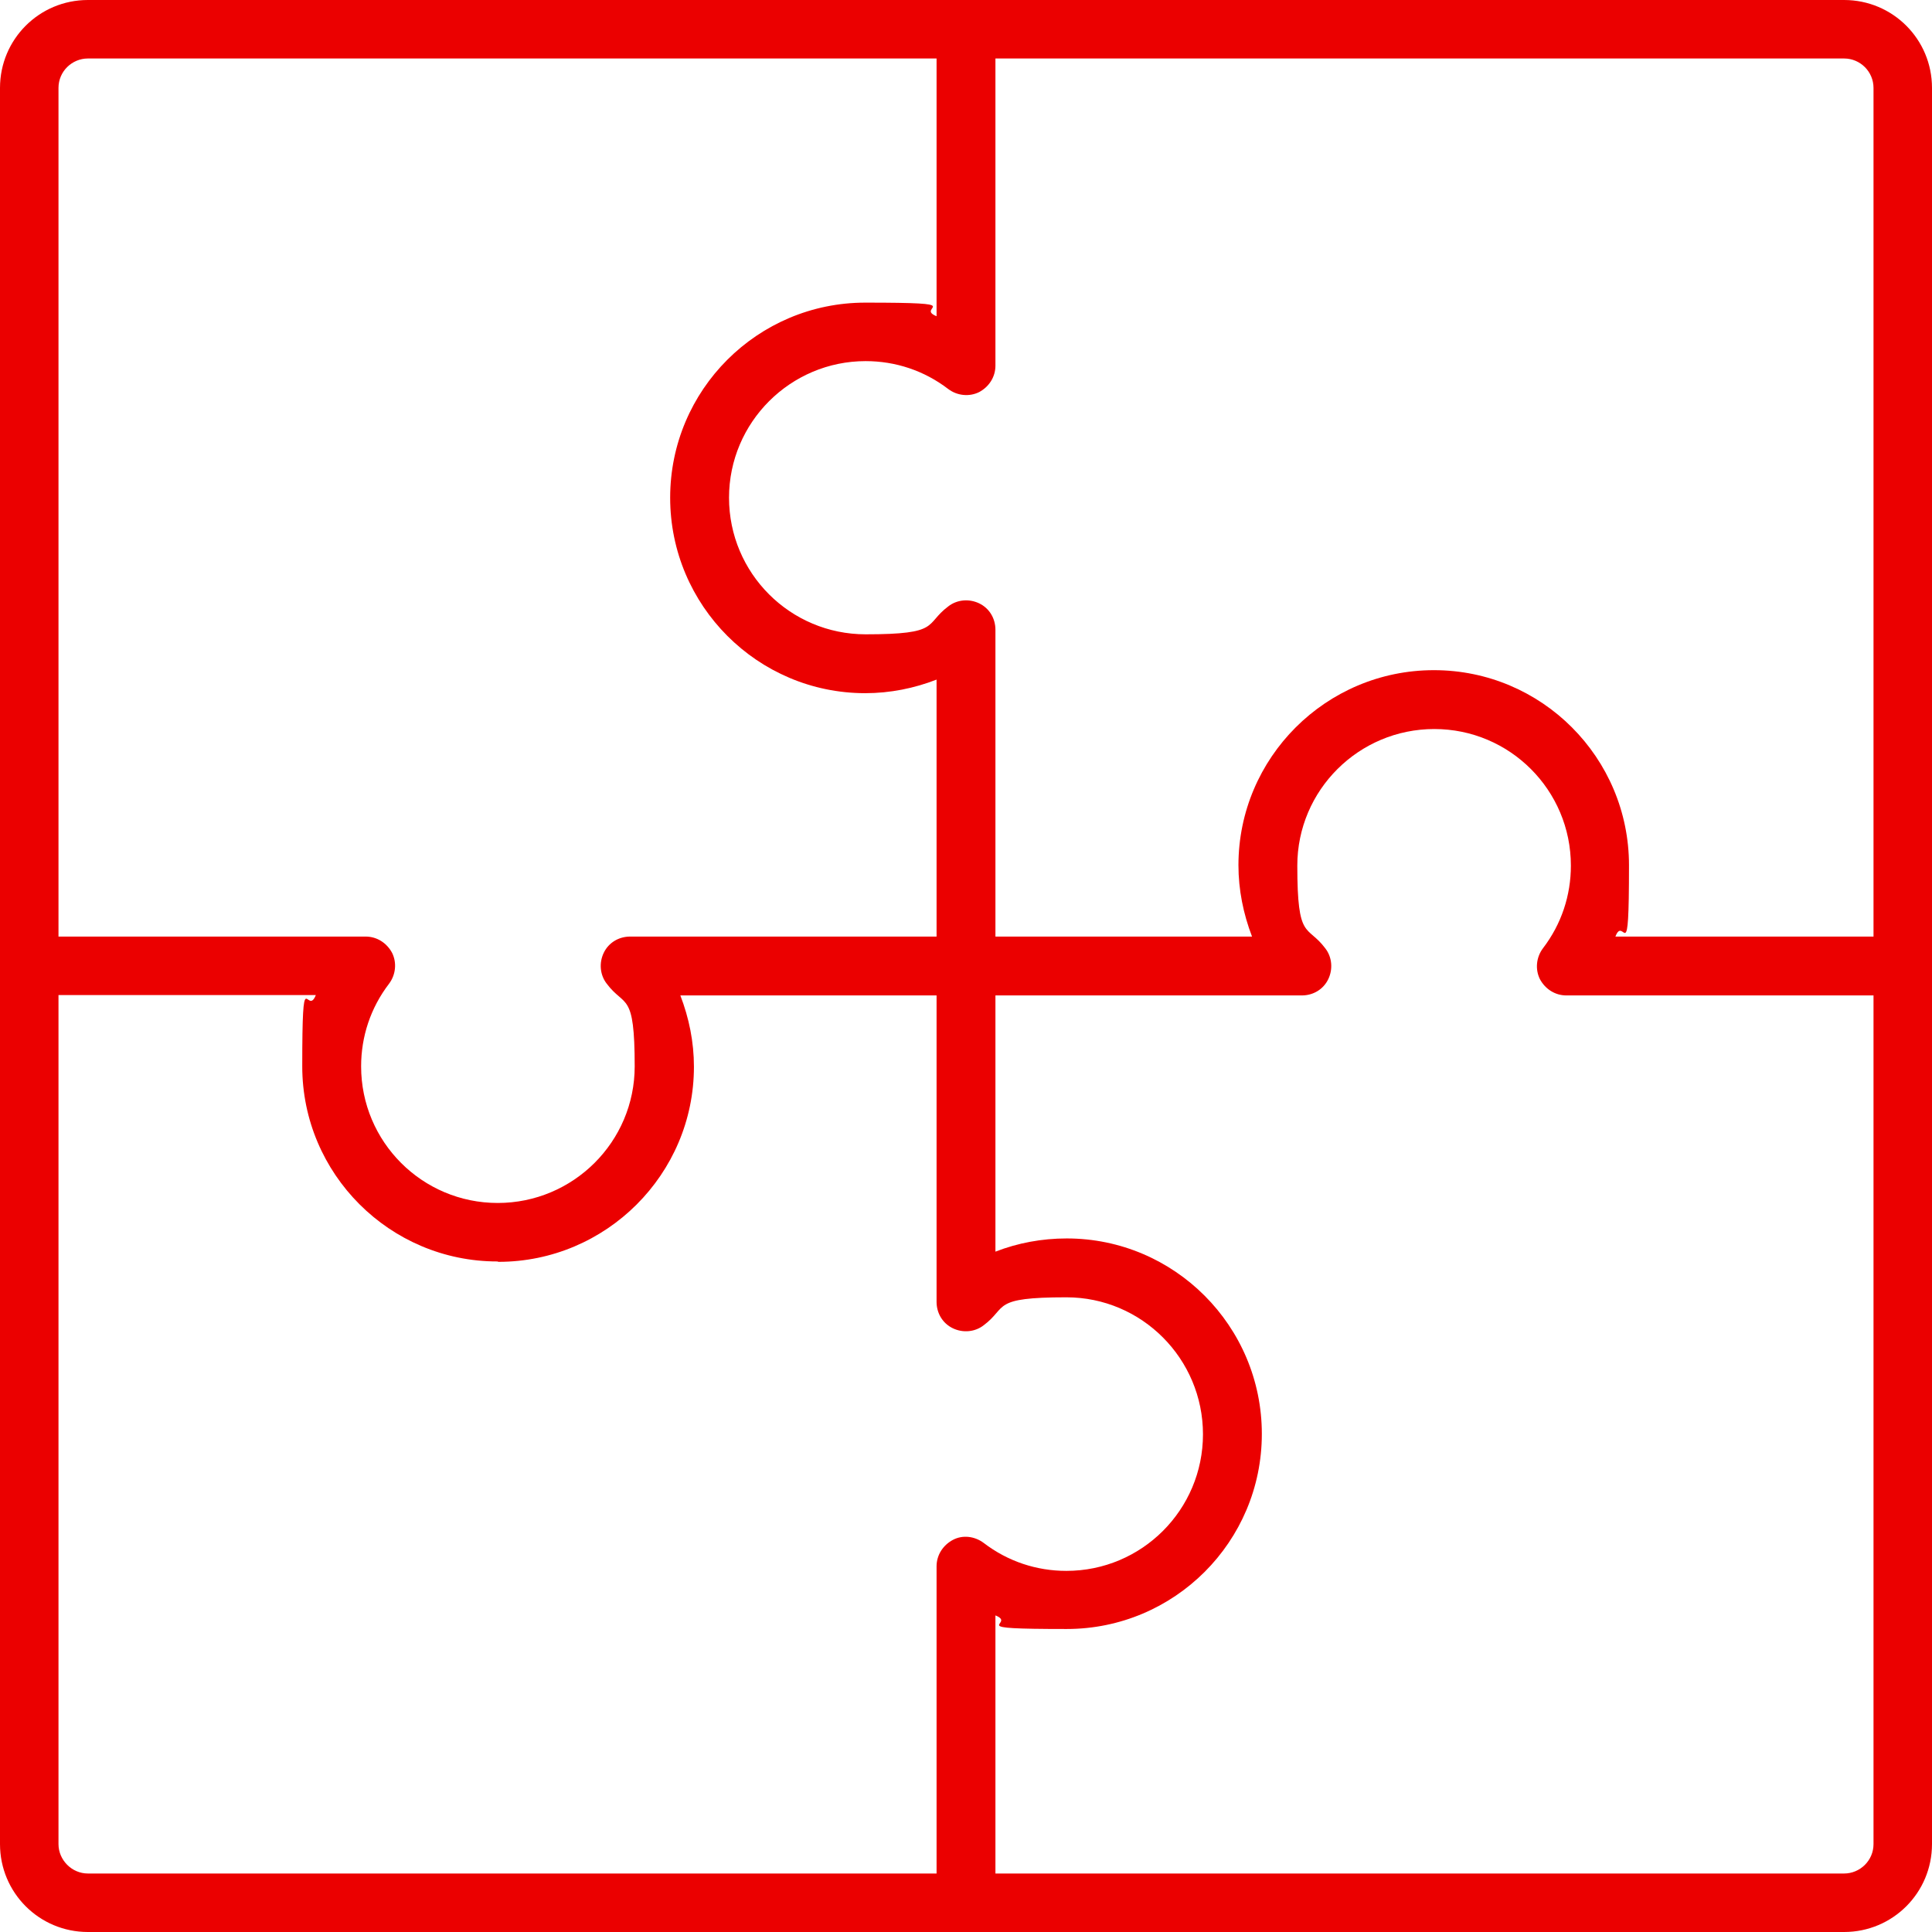
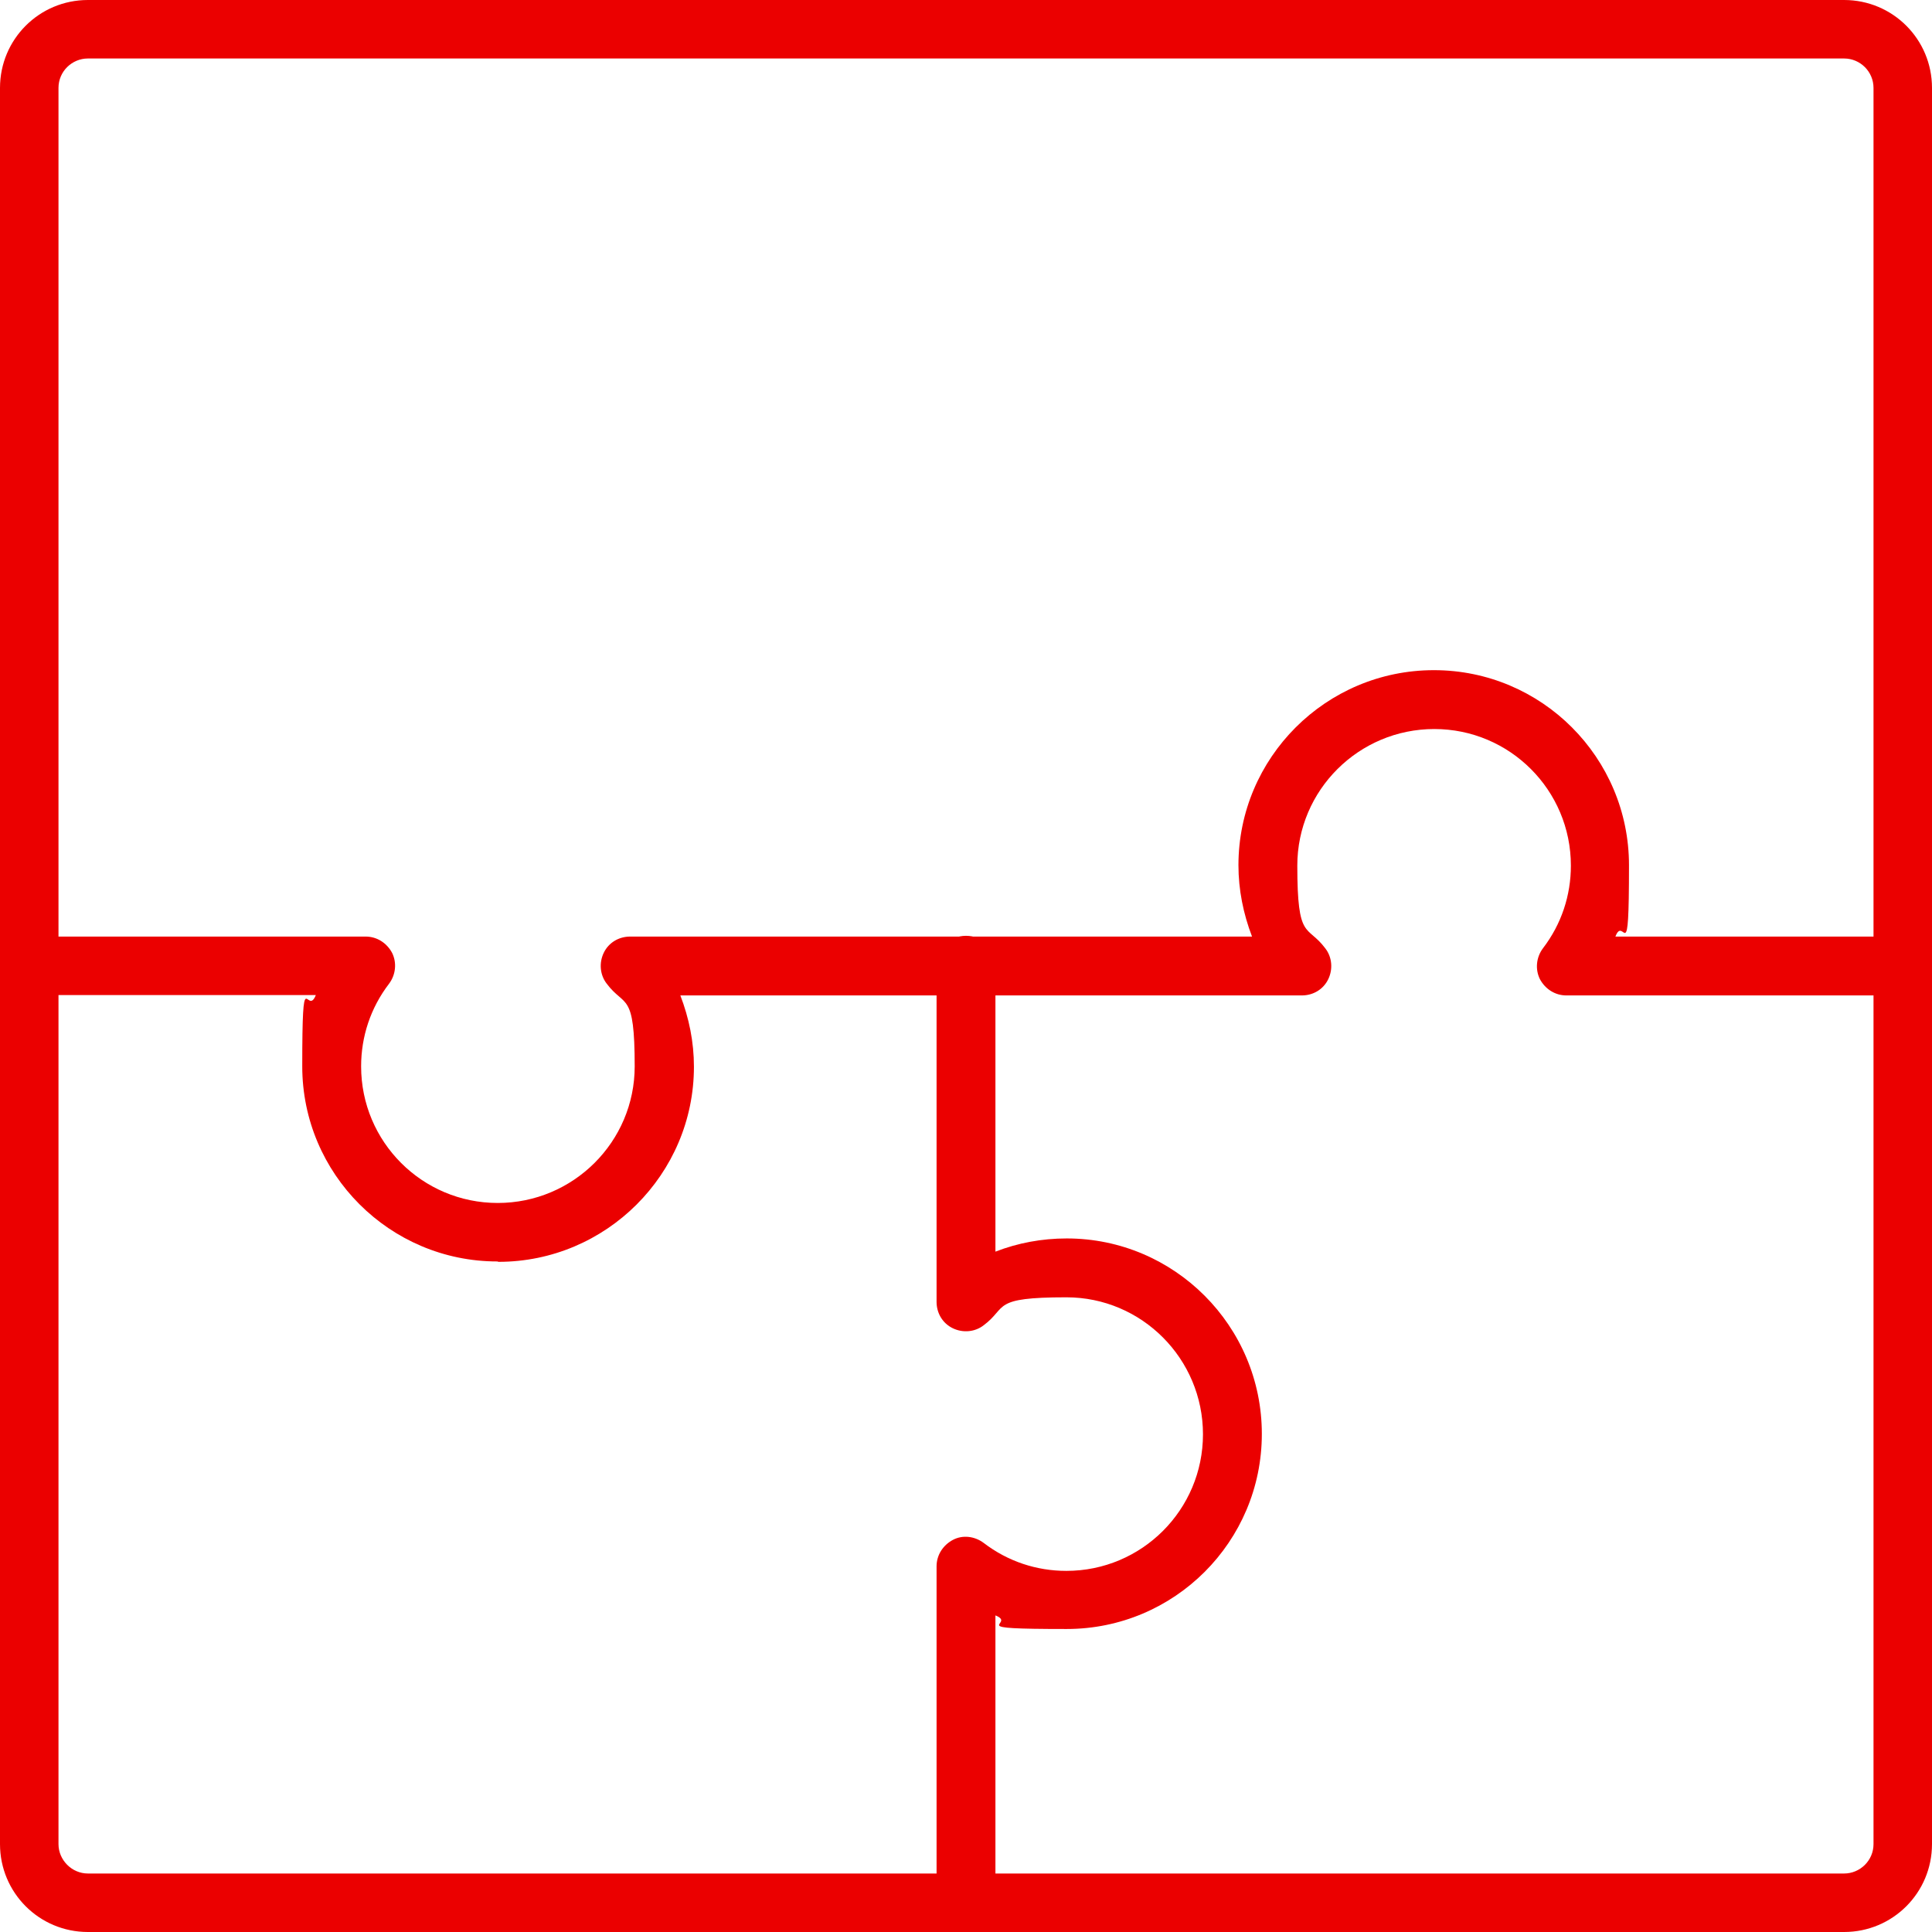
<svg xmlns="http://www.w3.org/2000/svg" id="Layer_1" viewBox="0 0 512 512">
  <defs>
    <style>      .st0 {        fill: #eb0000;      }    </style>
  </defs>
-   <path class="st0" d="M256,263.8c-4.3,0-7.8-3.4-7.8-7.8v-75.9c-5.9,2.3-12.3,3.6-18.9,3.6-28.5,0-51.7-23.2-51.7-51.8s23.2-51.7,51.7-51.7,12.9,1.2,18.9,3.6V7.8C248.2,3.4,251.7,0,256,0s7.8,3.4,7.8,7.8v89.1c0,3-1.7,5.6-4.3,7-2.6,1.3-5.8,1-8.2-.8-6.4-4.9-14-7.4-21.9-7.4-19.9,0-36.2,16.2-36.2,36.2s16.2,36.2,36.2,36.2,15.5-2.6,21.9-7.4c2.3-1.8,5.5-2.1,8.2-.8s4.3,4,4.3,7v89.3c0,4.3-3.4,7.8-7.8,7.8h0Z" />
  <path class="st0" d="M131.8,334.3c-28.5,0-51.7-23.2-51.7-51.7s1.2-12.9,3.6-18.9H7.8C3.4,263.8,0,260.3,0,256s3.4-7.8,7.8-7.8h89.1c3,0,5.6,1.7,7,4.3,1.3,2.6,1,5.8-.8,8.2-4.9,6.4-7.4,14-7.4,21.9,0,20,16.2,36.2,36.2,36.2s36.3-16.2,36.3-36.2-2.6-15.5-7.4-21.9c-1.8-2.3-2.1-5.5-.8-8.2s4-4.3,7-4.3h89.2c4.3,0,7.8,3.4,7.8,7.8s-3.4,7.8-7.8,7.8h-75.9c2.3,6,3.6,12.3,3.6,18.9,0,28.5-23.3,51.7-51.8,51.7h0Z" />
  <path class="st0" d="M256,512c-4.3,0-7.8-3.4-7.8-7.8v-89.1c0-3,1.7-5.6,4.3-7s5.8-1,8.2.8c6.4,4.9,14,7.4,21.9,7.4,20,0,36.2-16.2,36.2-36.2s-16.2-36.3-36.2-36.3-15.5,2.6-21.9,7.4c-2.3,1.8-5.5,2.1-8.2.8s-4.3-4-4.3-7v-89.2c0-4.3,3.4-7.8,7.8-7.8s7.8,3.4,7.8,7.8v75.9c5.9-2.3,12.3-3.5,18.9-3.5,28.5,0,51.7,23.2,51.7,51.8s-23.2,51.7-51.7,51.7-12.9-1.2-18.9-3.6v75.9c0,4.4-3.4,7.8-7.8,7.8h0Z" />
  <path class="st0" d="M504.2,263.8h-89.1c-3,0-5.6-1.7-7-4.3-1.3-2.6-1-5.8.8-8.2,4.9-6.4,7.4-14,7.4-21.9,0-20-16.2-36.2-36.2-36.2s-36.3,16.2-36.3,36.2,2.6,15.5,7.4,21.9c1.8,2.3,2.1,5.5.8,8.2s-4,4.3-7,4.3h-89.2c-4.3,0-7.8-3.4-7.8-7.8s3.4-7.8,7.8-7.8h76c-2.3-6-3.6-12.4-3.6-18.9,0-28.5,23.2-51.7,51.8-51.7s51.7,23.2,51.7,51.7-1.3,12.9-3.6,18.9h76c4.3,0,7.8,3.4,7.8,7.8s-3.4,7.8-7.8,7.8h0Z" />
  <path class="st0" d="M488.7,512H23.3C10.4,512,0,501.6,0,488.7V23.3C0,10.4,10.4,0,23.3,0h465.4C501.6,0,512,10.4,512,23.3v465.4c0,12.9-10.4,23.3-23.3,23.3ZM23.3,15.5c-4.2,0-7.8,3.4-7.8,7.8v465.4c0,4.2,3.5,7.8,7.8,7.8h465.4c4.2,0,7.8-3.4,7.8-7.8V23.3c0-4.3-3.5-7.8-7.8-7.8H23.3Z" />
</svg>